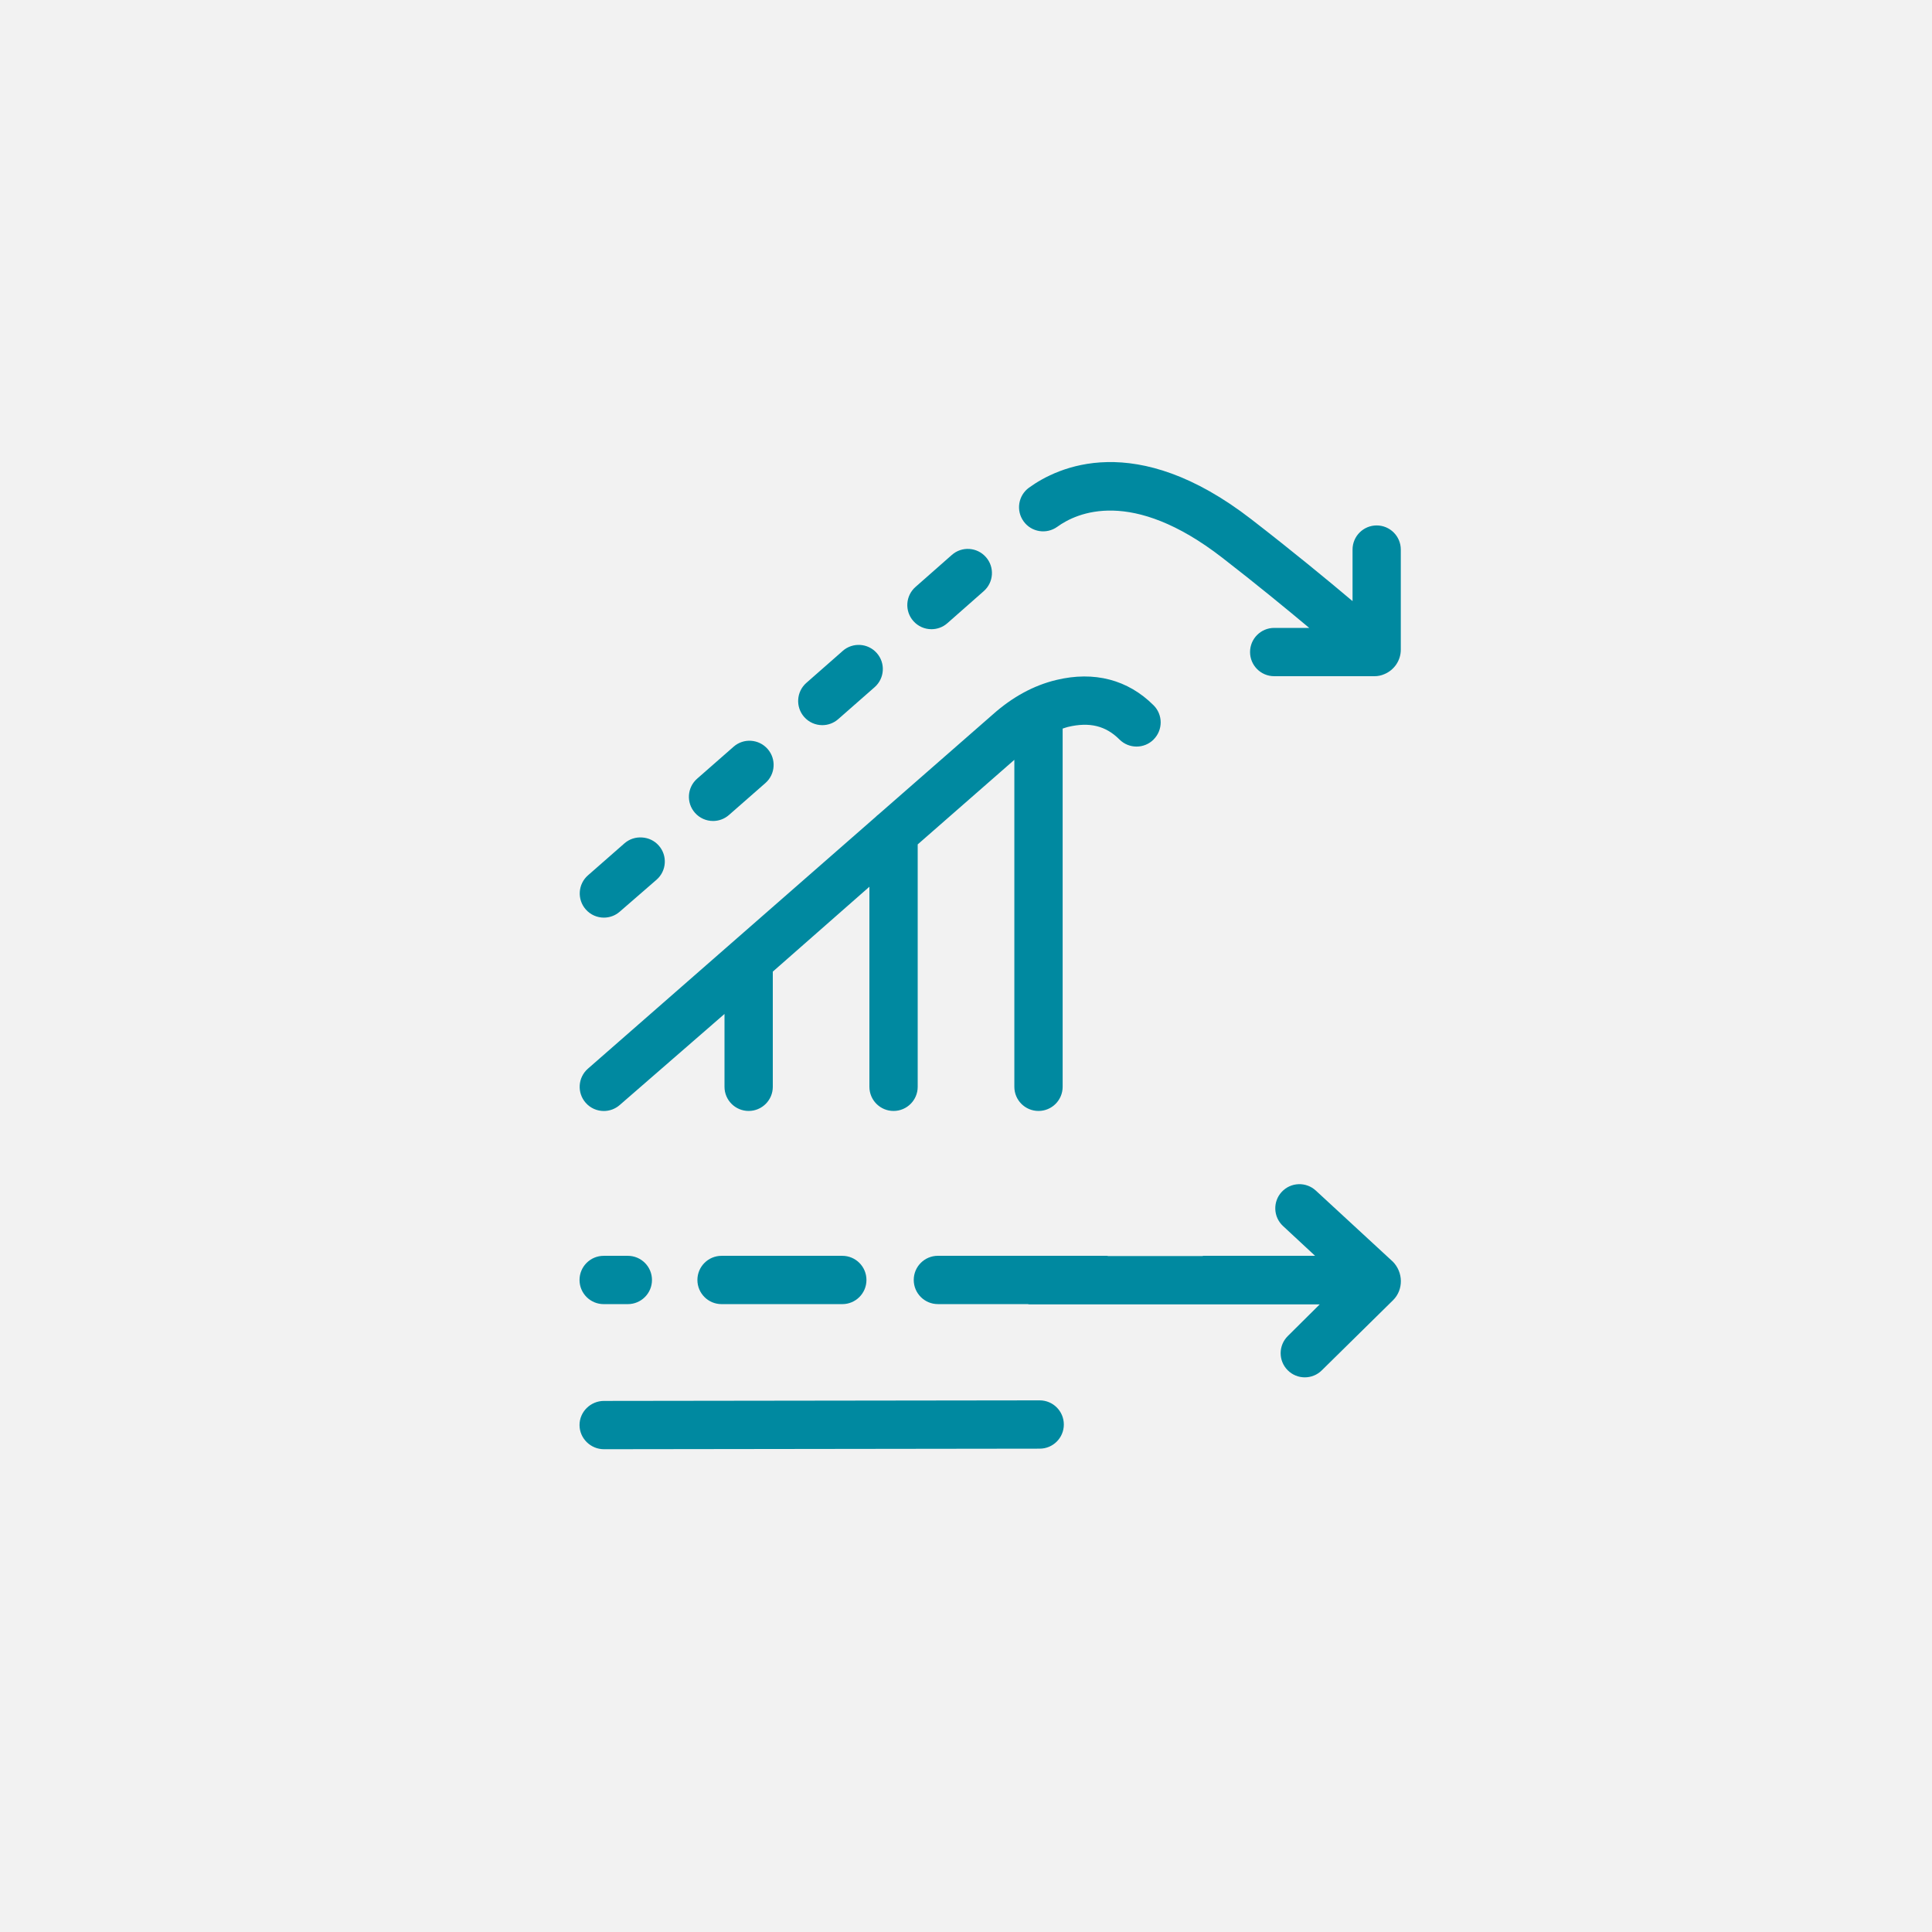
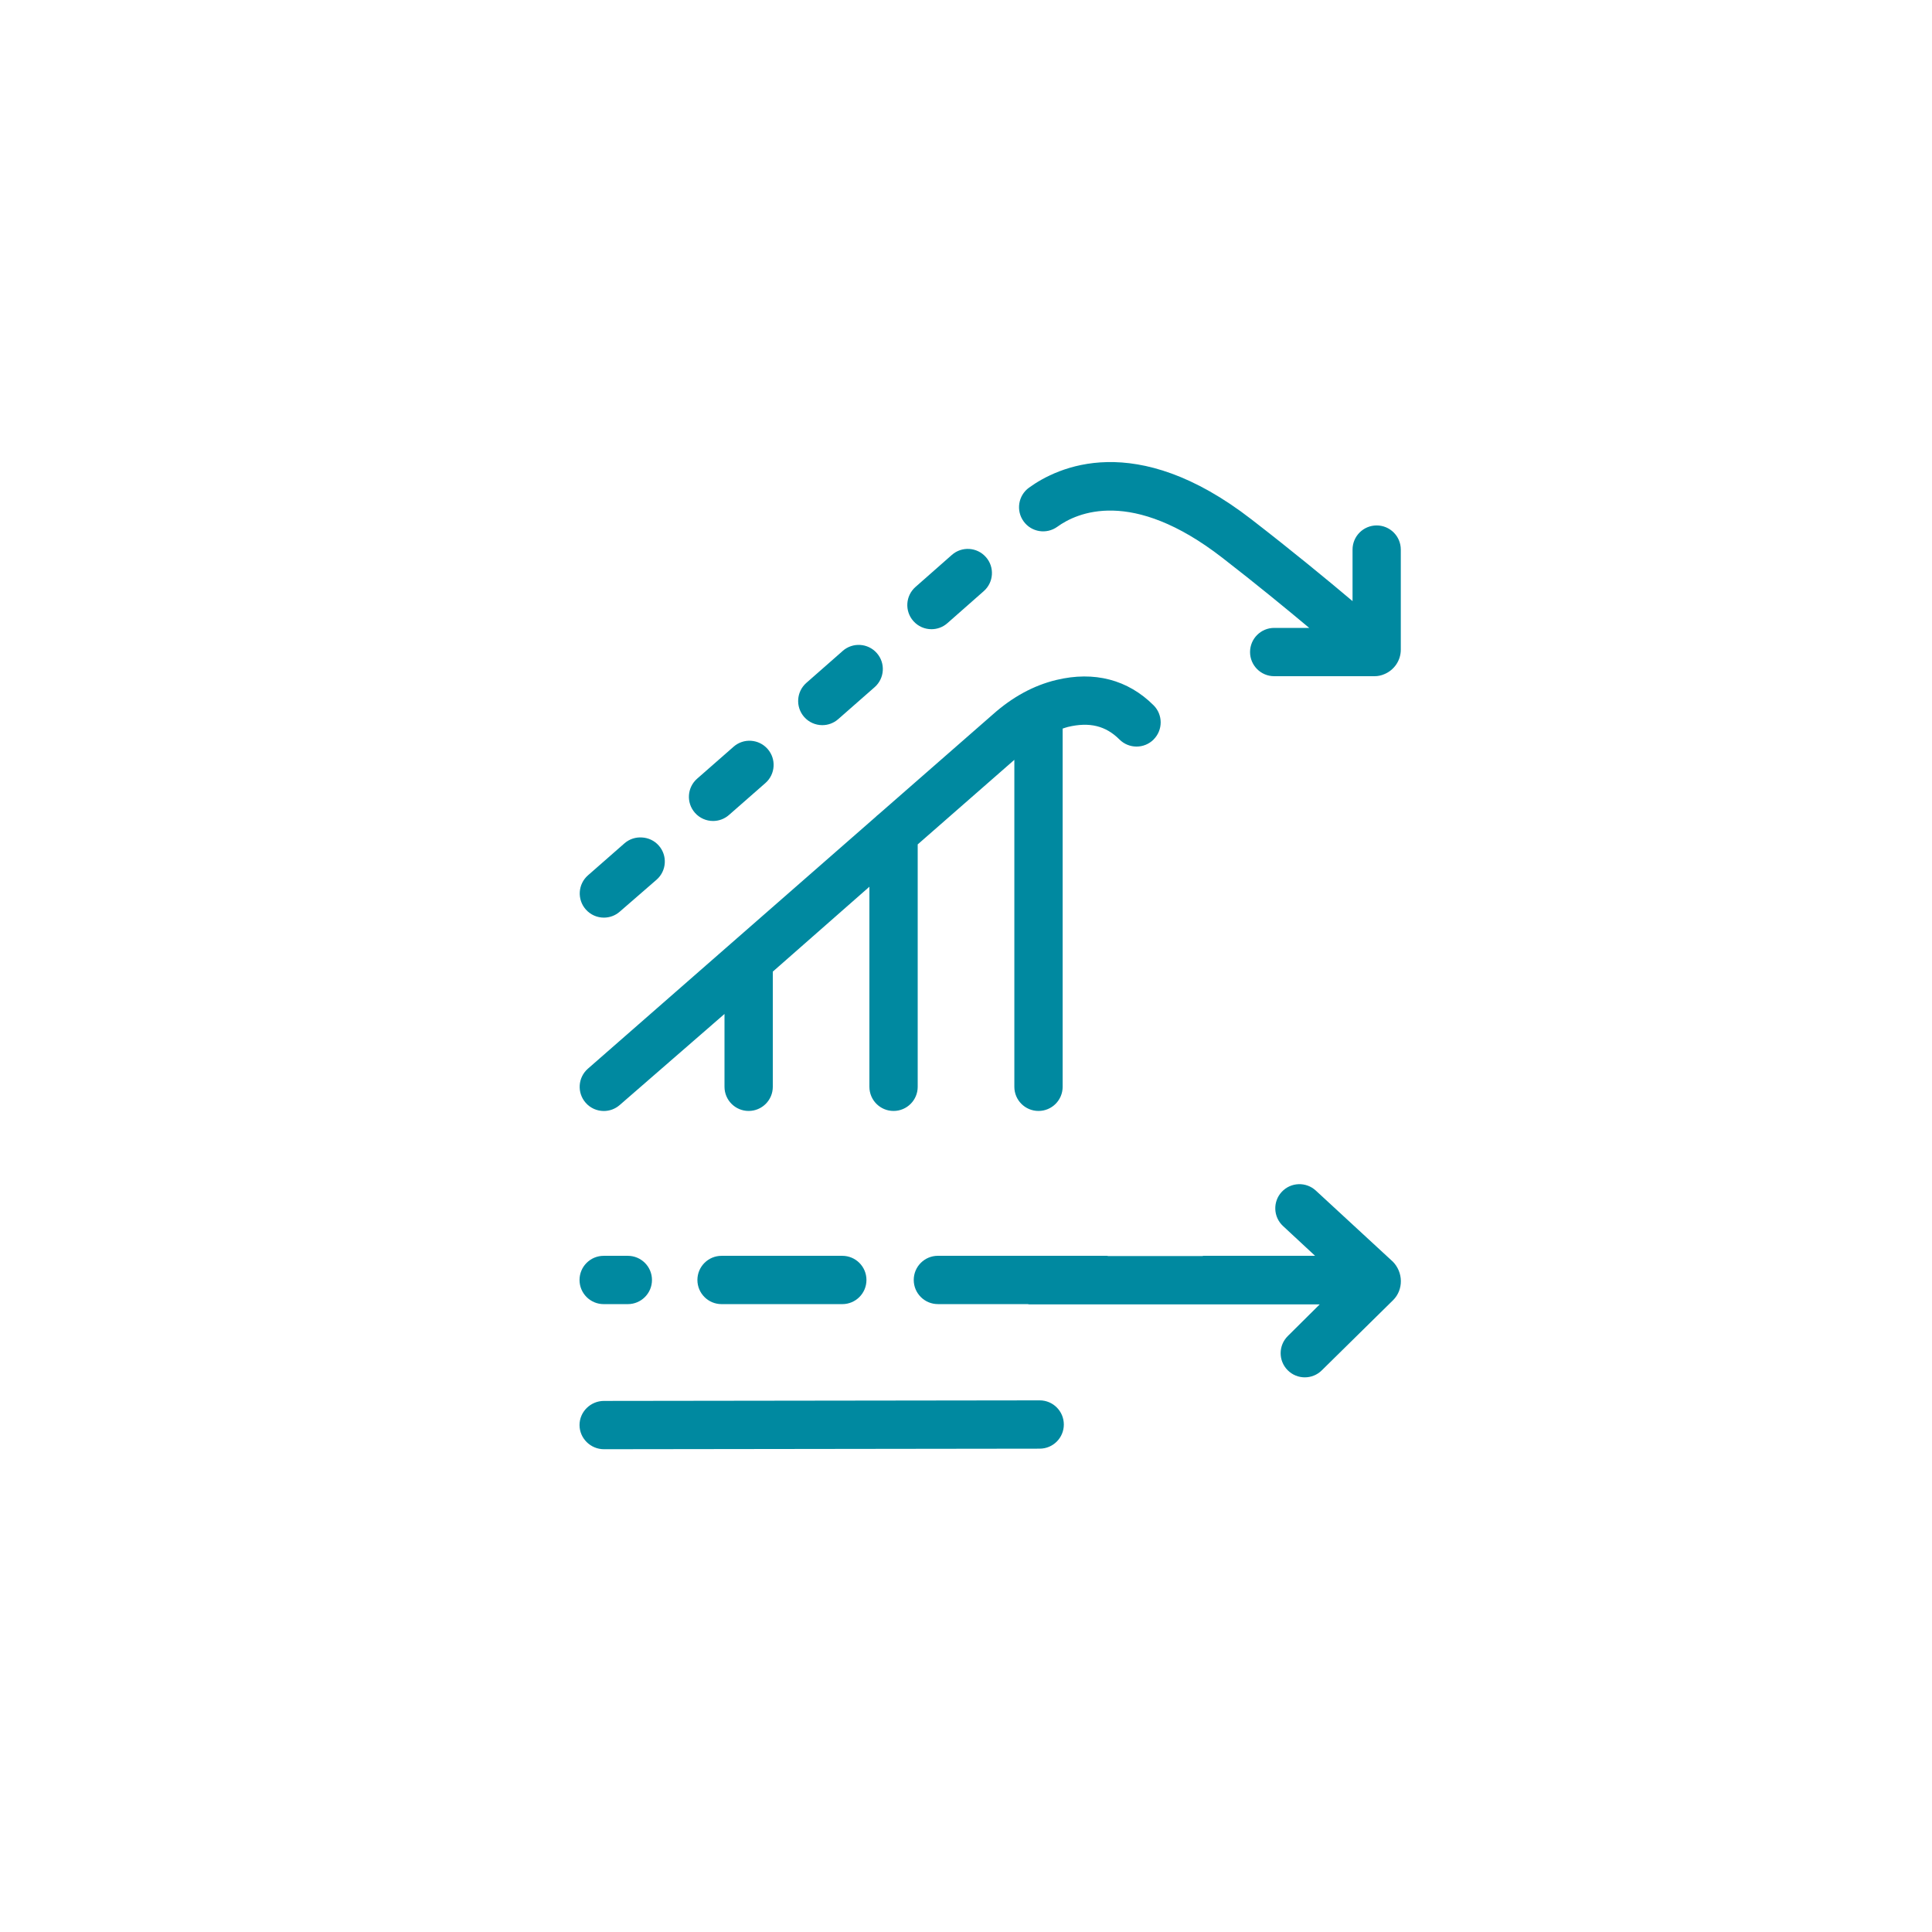
<svg xmlns="http://www.w3.org/2000/svg" width="80" height="80" viewBox="0 0 80 80">
  <defs>
    <style>
      .cls-1 {
        fill: #0089a0;
      }

      .cls-2 {
        fill: #f2f2f2;
      }
    </style>
  </defs>
  <g id="Hintergrund">
-     <rect class="cls-2" width="80" height="80" />
-   </g>
+     </g>
  <g id="Icon_Lift_Launch">
    <path class="cls-1" d="M47.769,30.621c-.391.391-1.023.39-1.414 0-.57-.569-1.24-.734-2.136-.52-.073.017-.144.046-.217.068v14.833c0,.553-.447,1-1,1s-1-.447-1-1v-13.539l-4.002,3.502v10.037c0,.553-.448,1-1,1s-1-.447-1-1v-8.284l-4,3.515v4.769c0,.553-.448,1-1,1s-1-.447-1-1v-3.016l-4.338,3.77c-.19.166-.425.248-.659.248-.278,0-.555-.115-.752-.341-.364-.415-.323-1.047.093-1.411l11.914-10.424c.036-.041.078-.072.121-.106l4.729-4.136c.81-.722,1.691-1.205,2.635-1.431,1.566-.376,2.962-.012,4.025,1.05.391.391.391,1.024,0,1.415ZM26.997,53.001c0-.553-.448-1-1-1h-1c-.552,0-1,.447-1,1s.448,1,1,1h1c.552,0,1-.447,1-1ZM35.878,53.001c0-.553-.448-1-1-1h-5c-.552,0-1,.447-1,1s.448,1,1,1h5c.552,0,1-.447,1-1ZM57.661,52.23l-3.174-2.929c-.403-.374-1.036-.354-1.413.052-.376.404-.353,1.037.052,1.413l1.328,1.234h-4.619c-.019,0-.035.01-.053.011h-3.893c-.019-.001-.034-.011-.053-.011h-7c-.552,0-1,.447-1,1s.448,1,1,1h3.719c.019.001.034.011.053.011h12.039l-1.322,1.312c-.393.39-.395,1.022-.006,1.414.195.197.453.296.71.296.255,0,.51-.097.704-.29l2.955-2.909c.429-.428.429-1.151-.025-1.604ZM25.01,60.009l18.042-.023c.553-.001,1-.449.999-1.001s-.448-.999-1-.999h-.001l-18.043.023c-.552.001-1.011.449-1.01,1.001s.46.999,1.012.999h.001ZM57.006,21.757c-.553,0-1,.448-1,1v2.134c-1.025-.866-2.481-2.065-4.184-3.383-4.814-3.73-8.043-2.162-9.213-1.315-.447.324-.547.949-.223,1.396.323.448.947.546,1.396.223.803-.583,3.074-1.626,6.823,1.277,1.423,1.102,2.646,2.108,3.607,2.911h-1.45c-.553,0-1,.448-1,1s.447,1,1,1h4.143c.003,0,.005-.001.007-.001.003,0,.005.001.008.001.138,0,.275-.029.403-.085.399-.165.681-.557.681-1.015v-4.143c0-.552-.447-1-1-1ZM30.375,30.921l-1.508,1.322c-.416.364-.457.996-.093,1.411.198.226.474.341.752.341.234,0,.469-.082.659-.248l1.508-1.322c.416-.364.457-.996.093-1.411-.364-.416-.997-.459-1.411-.093ZM26.585,34.678c-.257-.018-.521.061-.73.245l-1.508,1.322c-.416.364-.457.996-.093,1.411.198.226.474.341.752.341.234,0,.468-.081.658-.248l1.523-1.322c.416-.364.458-.996.094-1.411-.184-.211-.438-.324-.697-.338ZM34.896,26.953l-1.506,1.323c-.415.364-.456.996-.092,1.411.198.225.474.34.752.34.234,0,.469-.082.659-.249l1.507-1.323c.415-.365.456-.997.091-1.412-.364-.414-.996-.455-1.412-.091ZM40.824,23.068c-.365-.415-.998-.455-1.411-.089l-1.504,1.325c-.415.365-.455.997-.09,1.411.198.225.474.339.751.339.234,0,.47-.082.66-.25l1.505-1.326c.415-.365.455-.997.089-1.411Z" />
  </g>
</svg>